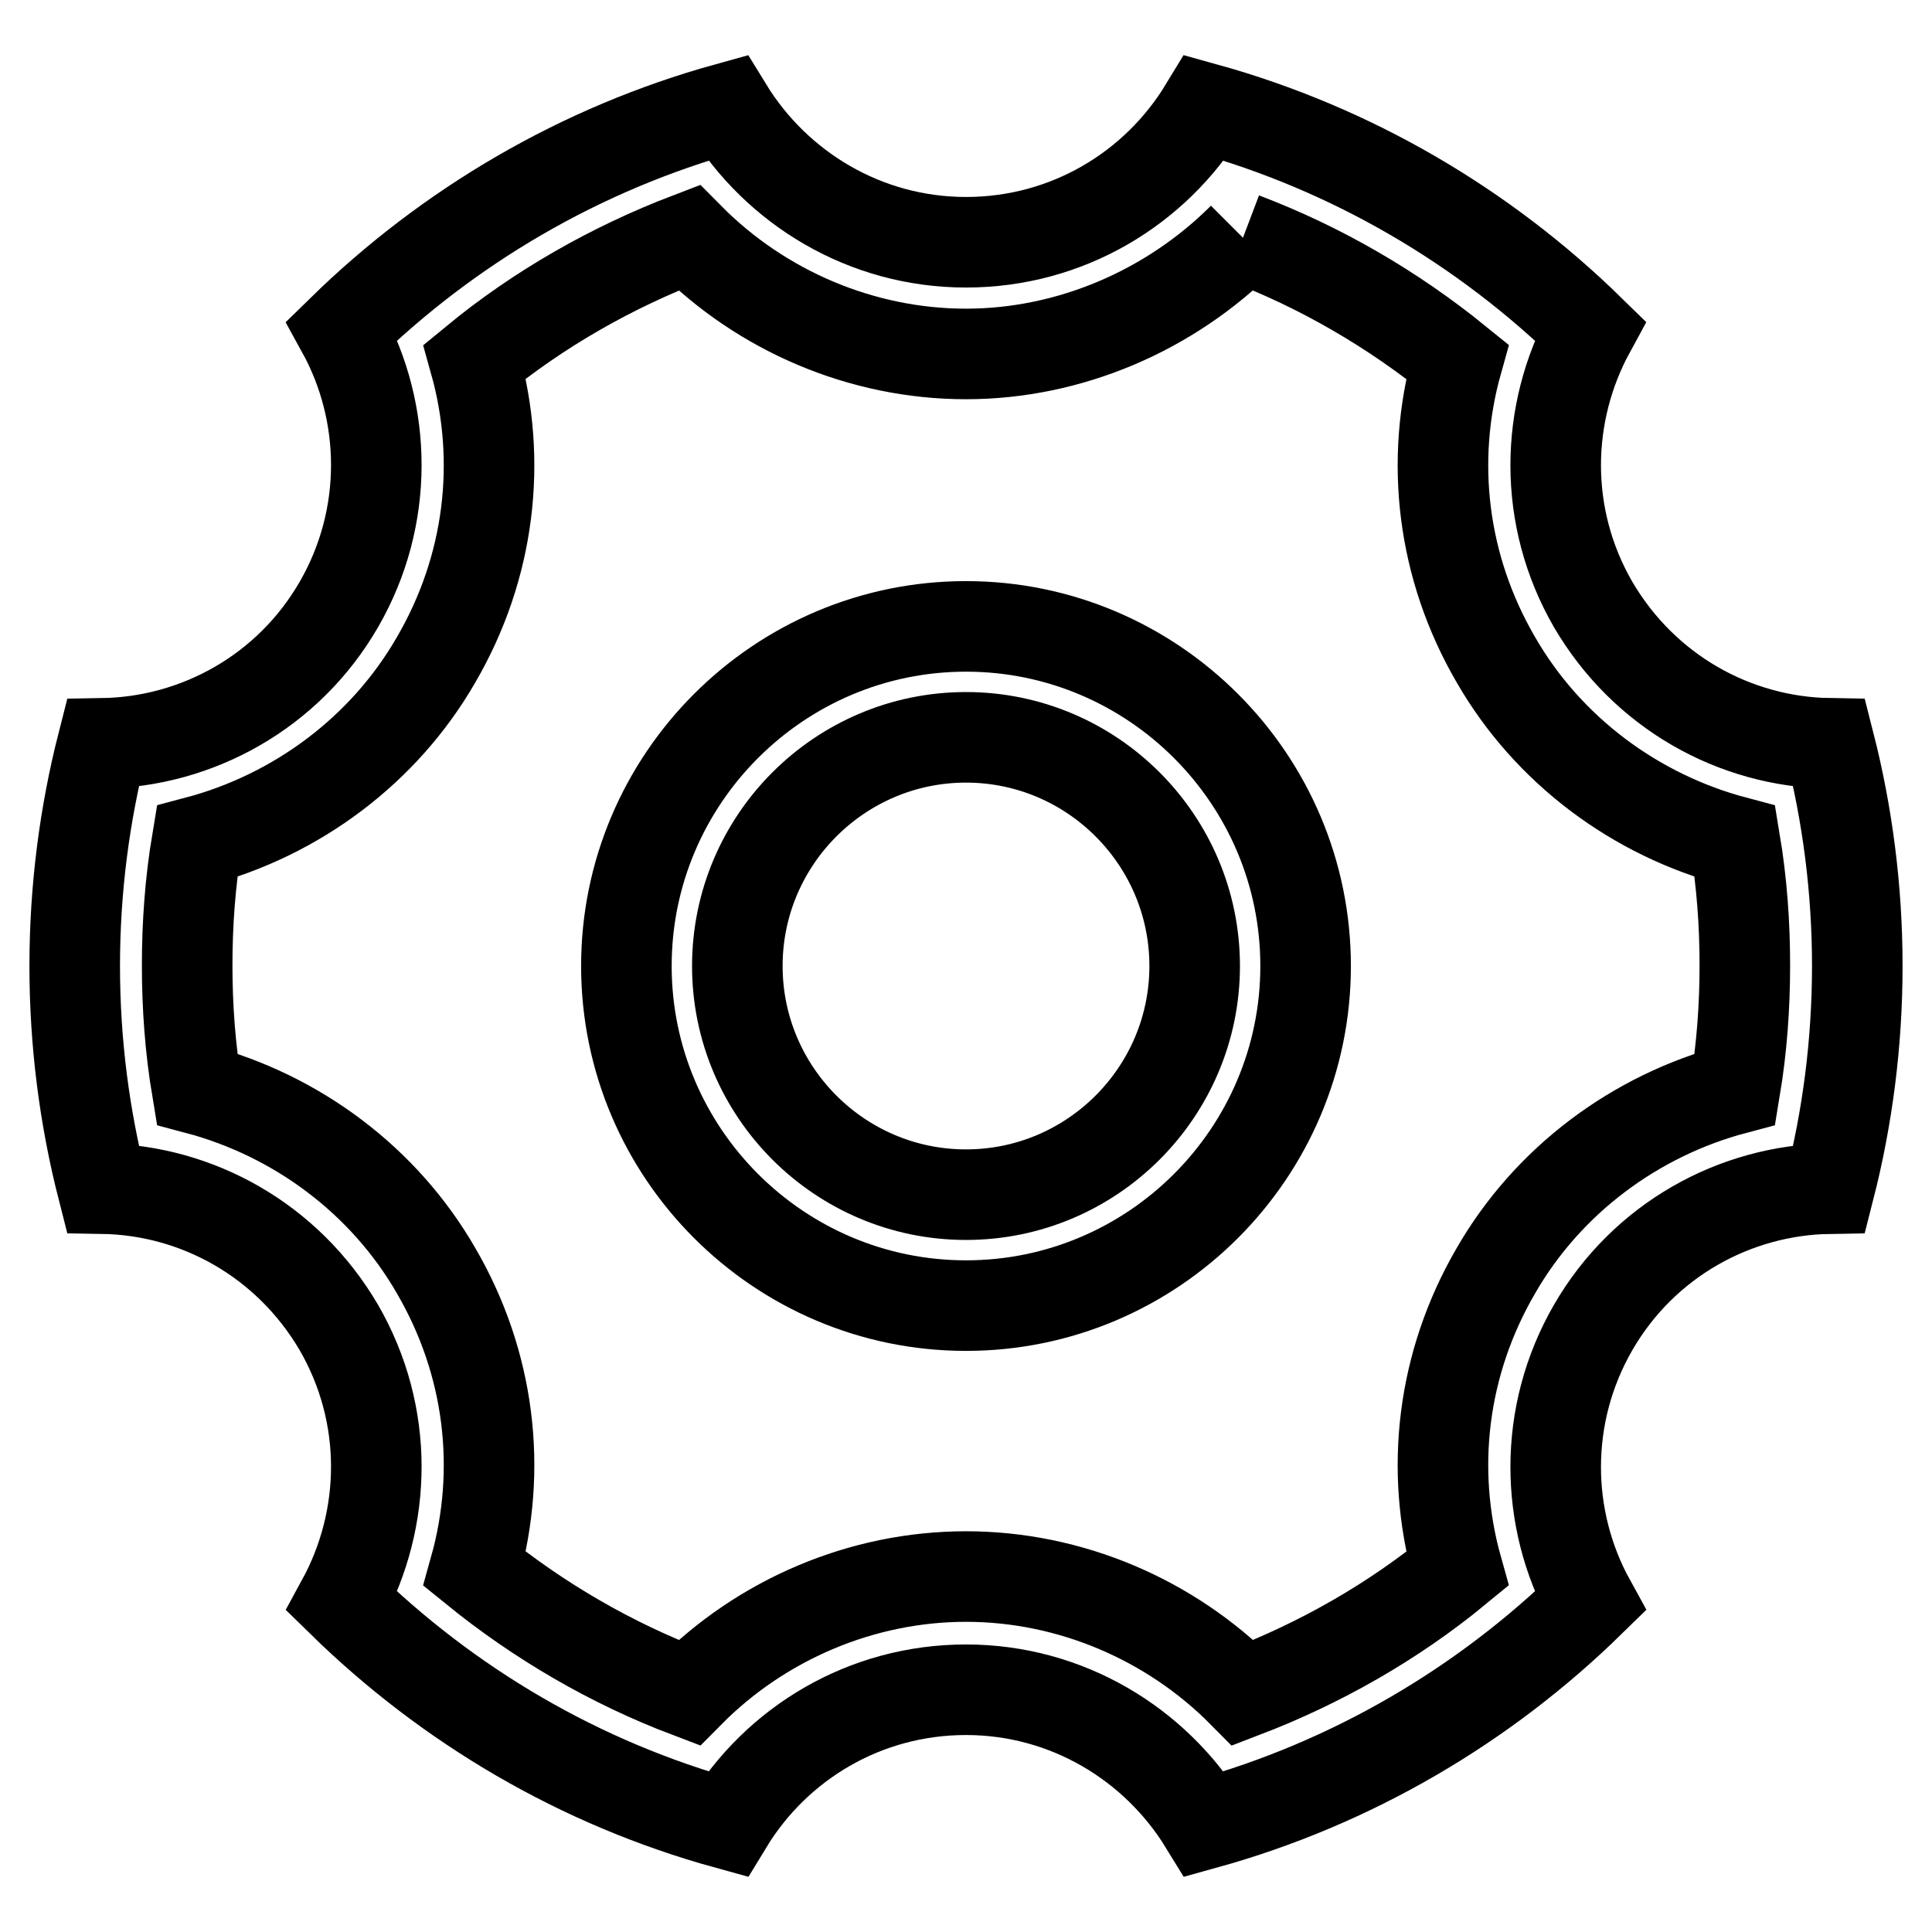
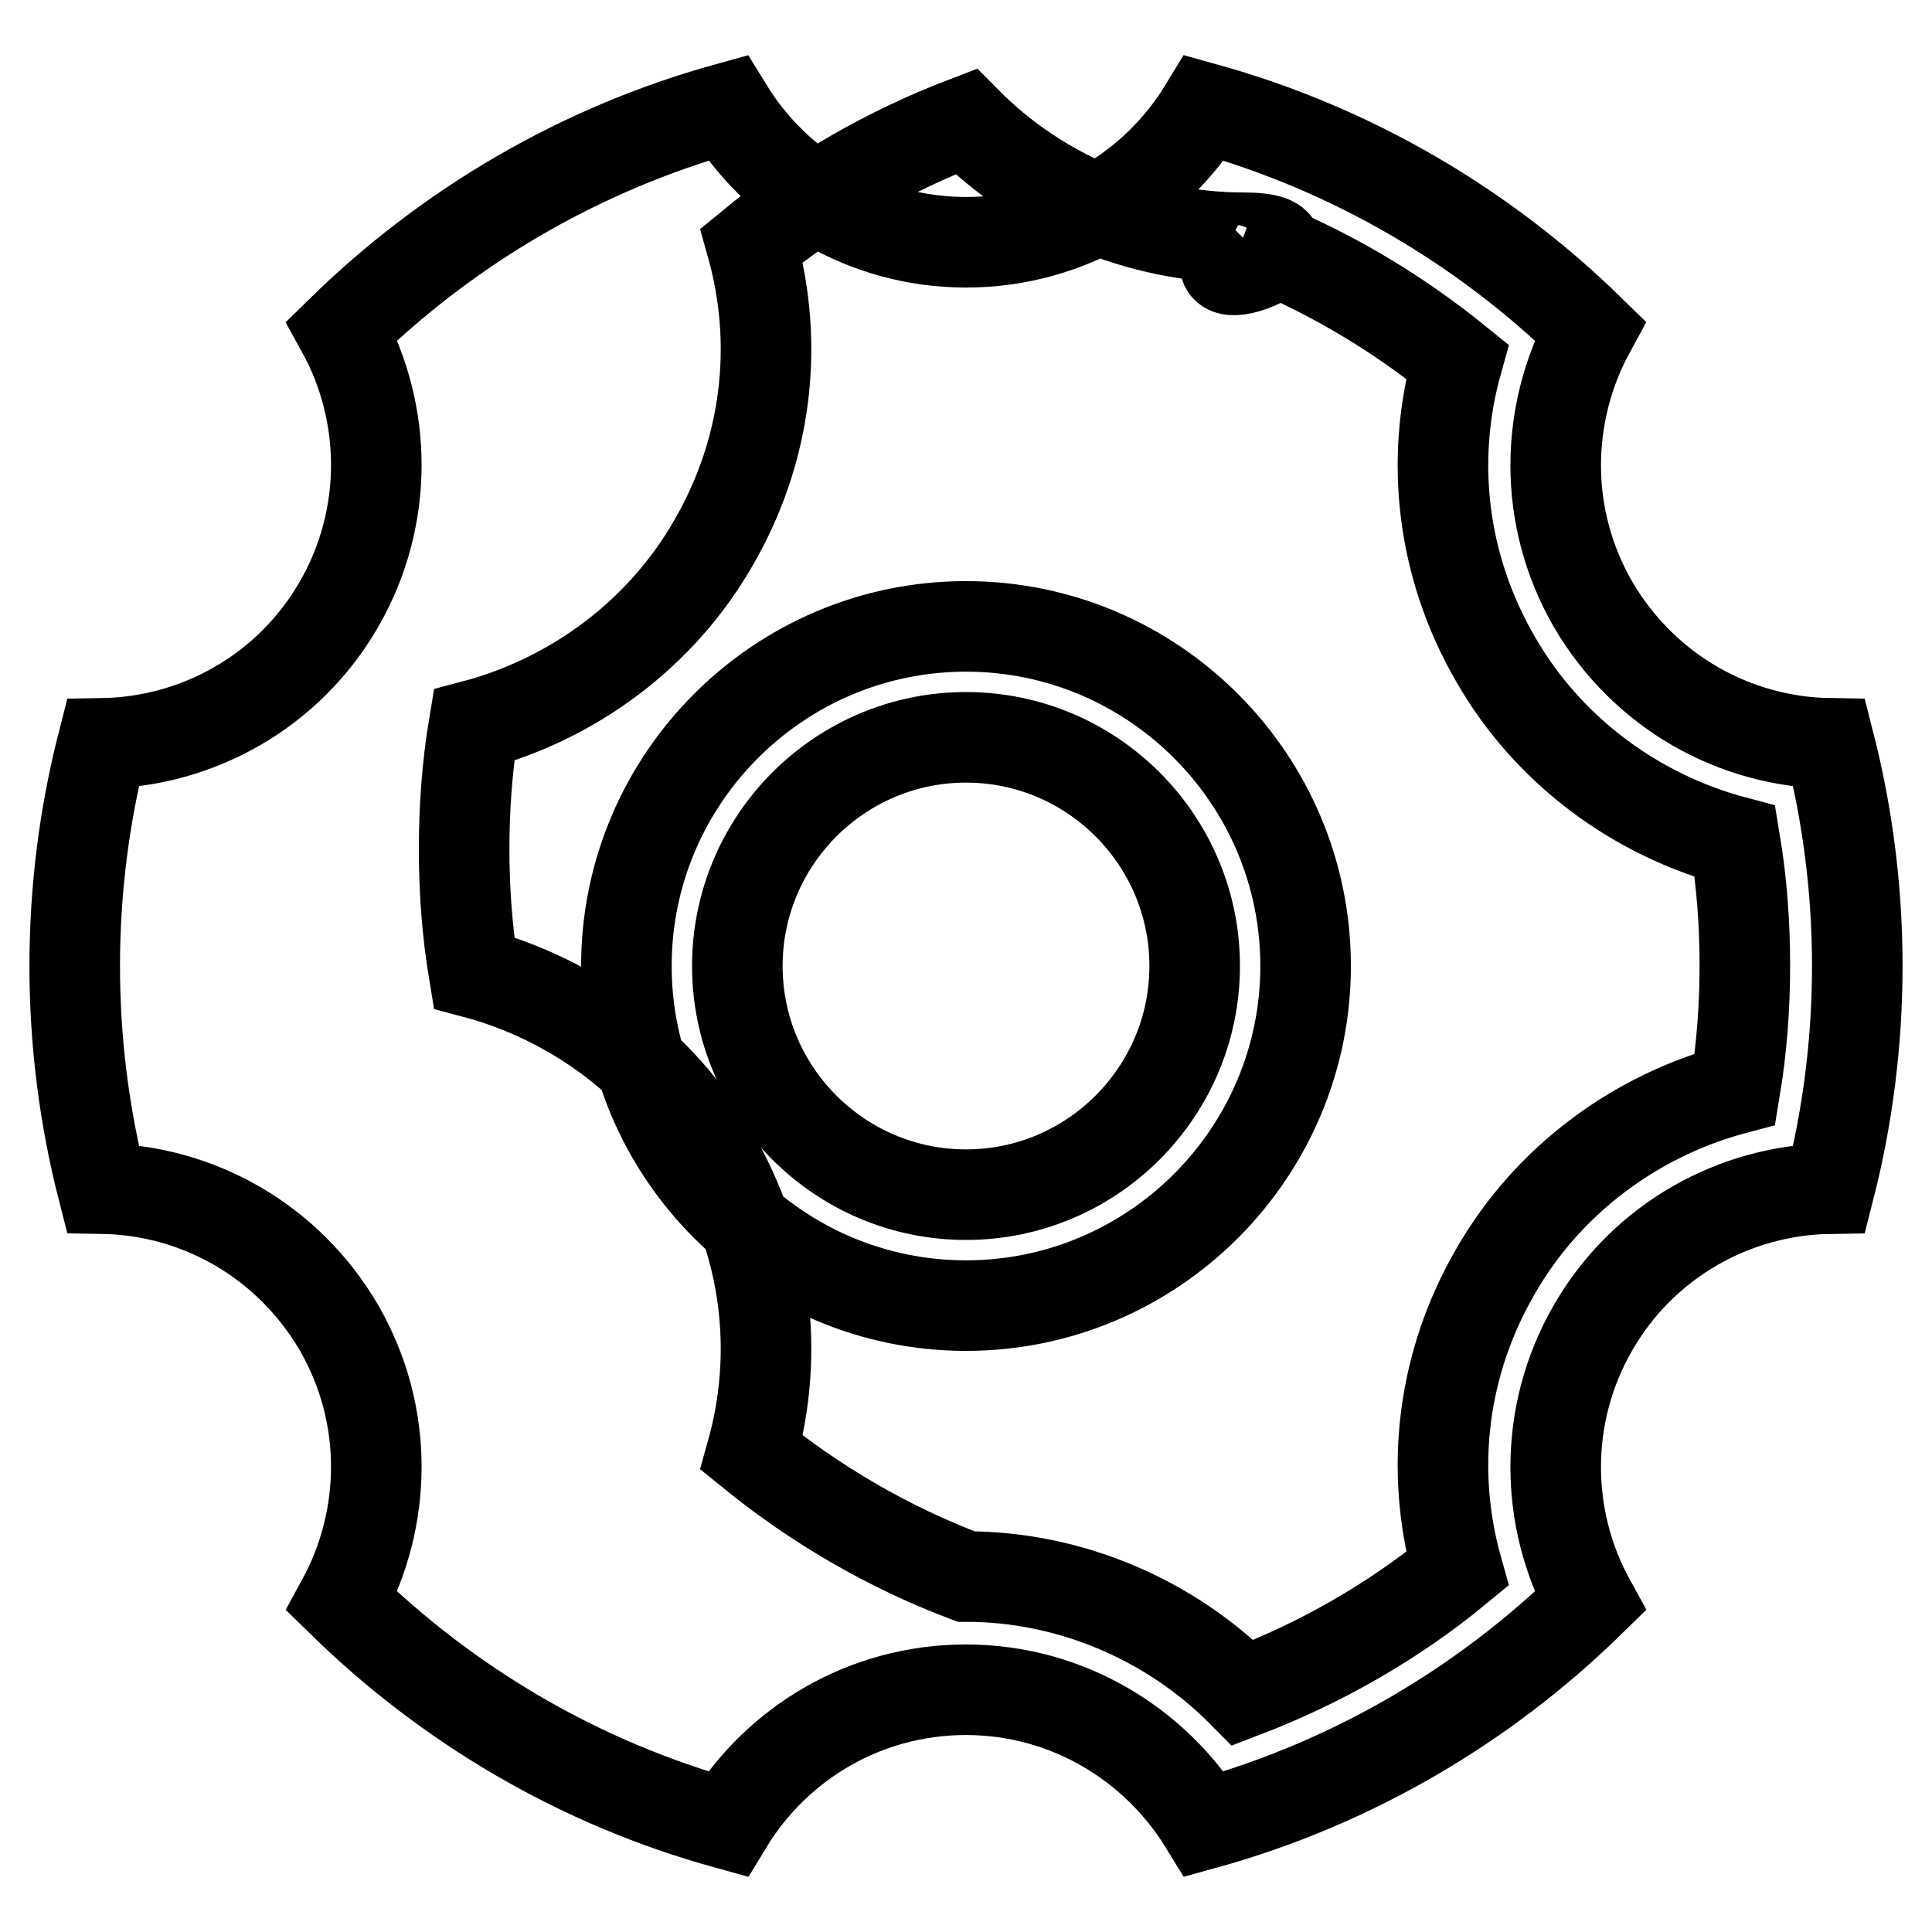
<svg xmlns="http://www.w3.org/2000/svg" version="1.1" x="0px" y="0px" viewBox="0 0 256 256" enable-background="new 0 0 256 256" xml:space="preserve">
  <g>
    <g>
-       <path stroke-width="12" fill-opacity="0" stroke="#000000" d="M164.7,31.5c10.3,3.9,19.9,9.5,28.4,16.4c-3.7,13.2-2,27.3,5.1,39.5c6.9,12,18.5,20.6,31.7,24.1c0.9,5.4,1.3,10.9,1.3,16.4c0,5.5-0.4,11-1.3,16.4c-13.2,3.5-24.8,12.1-31.7,24.1c-7.1,12.2-8.8,26.3-5.1,39.5c-8.5,7-18.2,12.5-28.4,16.4c-9.6-9.7-22.9-15.4-36.7-15.4s-27.1,5.7-36.7,15.4c-10.3-3.9-19.9-9.5-28.4-16.4c3.7-13.2,2-27.3-5.1-39.5c-6.9-12-18.5-20.6-31.7-24.1c-0.9-5.4-1.3-10.9-1.3-16.4c0-5.5,0.4-11,1.3-16.4c13.2-3.5,24.8-12.1,31.7-24.1c7.1-12.2,8.8-26.3,5.1-39.5c8.5-7,18.2-12.5,28.4-16.4c9.6,9.7,22.9,15.4,36.7,15.4S155.1,41.1,164.7,31.5 M128,173c24.8,0,45-20.2,45-45c0-24.8-20.2-45-45-45s-45,20.2-45,45C83,152.8,103.2,173,128,173 M159.6,14.3C153.1,25,141.4,32.1,128,32.1c-13.4,0-25.1-7.2-31.6-17.8c-19.5,5.4-37,15.7-51.1,29.5c6,10.9,6.3,24.7-0.4,36.3c-6.7,11.6-18.8,18.2-31.3,18.4c-2.4,9.4-3.7,19.3-3.7,29.5c0,10.2,1.3,20.1,3.7,29.5c12.5,0.2,24.5,6.8,31.3,18.4c6.7,11.6,6.4,25.3,0.4,36.3c14.1,13.8,31.5,24.1,51.1,29.5c6.5-10.7,18.2-17.8,31.6-17.8c13.4,0,25.1,7.2,31.6,17.8c19.5-5.4,37-15.7,51.1-29.5c-6-10.9-6.3-24.7,0.4-36.3s18.8-18.2,31.3-18.4c2.4-9.4,3.7-19.3,3.7-29.5c0-10.2-1.3-20.1-3.7-29.5c-12.5-0.2-24.5-6.8-31.3-18.4c-6.7-11.6-6.4-25.3-0.4-36.3C196.6,30,179.1,19.7,159.6,14.3L159.6,14.3z M128,158.3c-16.7,0-30.3-13.6-30.3-30.3c0-16.7,13.6-30.3,30.3-30.3s30.3,13.6,30.3,30.3C158.3,144.7,144.7,158.3,128,158.3L128,158.3z" />
+       <path stroke-width="12" fill-opacity="0" stroke="#000000" d="M164.7,31.5c10.3,3.9,19.9,9.5,28.4,16.4c-3.7,13.2-2,27.3,5.1,39.5c6.9,12,18.5,20.6,31.7,24.1c0.9,5.4,1.3,10.9,1.3,16.4c0,5.5-0.4,11-1.3,16.4c-13.2,3.5-24.8,12.1-31.7,24.1c-7.1,12.2-8.8,26.3-5.1,39.5c-8.5,7-18.2,12.5-28.4,16.4c-9.6-9.7-22.9-15.4-36.7-15.4c-10.3-3.9-19.9-9.5-28.4-16.4c3.7-13.2,2-27.3-5.1-39.5c-6.9-12-18.5-20.6-31.7-24.1c-0.9-5.4-1.3-10.9-1.3-16.4c0-5.5,0.4-11,1.3-16.4c13.2-3.5,24.8-12.1,31.7-24.1c7.1-12.2,8.8-26.3,5.1-39.5c8.5-7,18.2-12.5,28.4-16.4c9.6,9.7,22.9,15.4,36.7,15.4S155.1,41.1,164.7,31.5 M128,173c24.8,0,45-20.2,45-45c0-24.8-20.2-45-45-45s-45,20.2-45,45C83,152.8,103.2,173,128,173 M159.6,14.3C153.1,25,141.4,32.1,128,32.1c-13.4,0-25.1-7.2-31.6-17.8c-19.5,5.4-37,15.7-51.1,29.5c6,10.9,6.3,24.7-0.4,36.3c-6.7,11.6-18.8,18.2-31.3,18.4c-2.4,9.4-3.7,19.3-3.7,29.5c0,10.2,1.3,20.1,3.7,29.5c12.5,0.2,24.5,6.8,31.3,18.4c6.7,11.6,6.4,25.3,0.4,36.3c14.1,13.8,31.5,24.1,51.1,29.5c6.5-10.7,18.2-17.8,31.6-17.8c13.4,0,25.1,7.2,31.6,17.8c19.5-5.4,37-15.7,51.1-29.5c-6-10.9-6.3-24.7,0.4-36.3s18.8-18.2,31.3-18.4c2.4-9.4,3.7-19.3,3.7-29.5c0-10.2-1.3-20.1-3.7-29.5c-12.5-0.2-24.5-6.8-31.3-18.4c-6.7-11.6-6.4-25.3-0.4-36.3C196.6,30,179.1,19.7,159.6,14.3L159.6,14.3z M128,158.3c-16.7,0-30.3-13.6-30.3-30.3c0-16.7,13.6-30.3,30.3-30.3s30.3,13.6,30.3,30.3C158.3,144.7,144.7,158.3,128,158.3L128,158.3z" />
    </g>
  </g>
</svg>